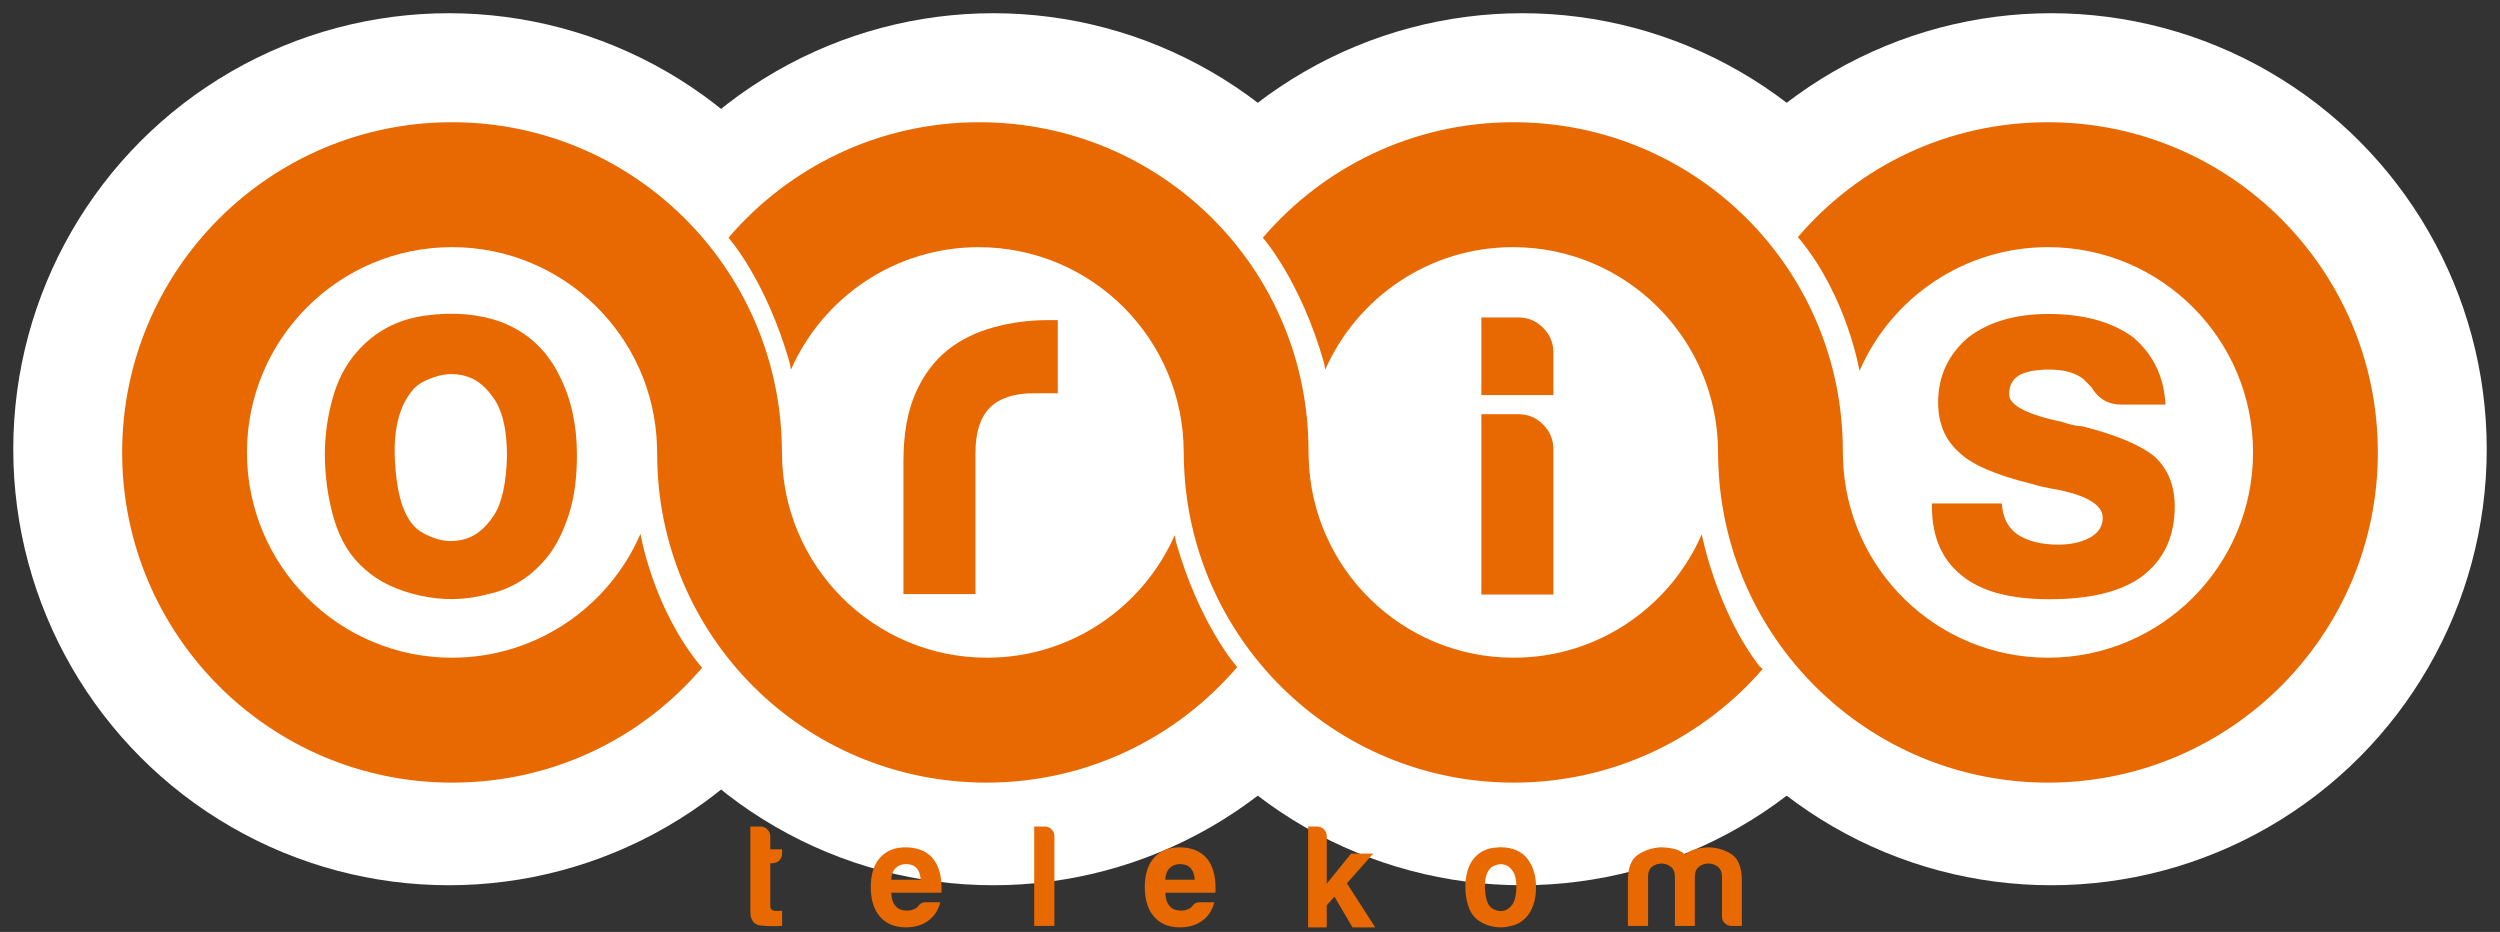
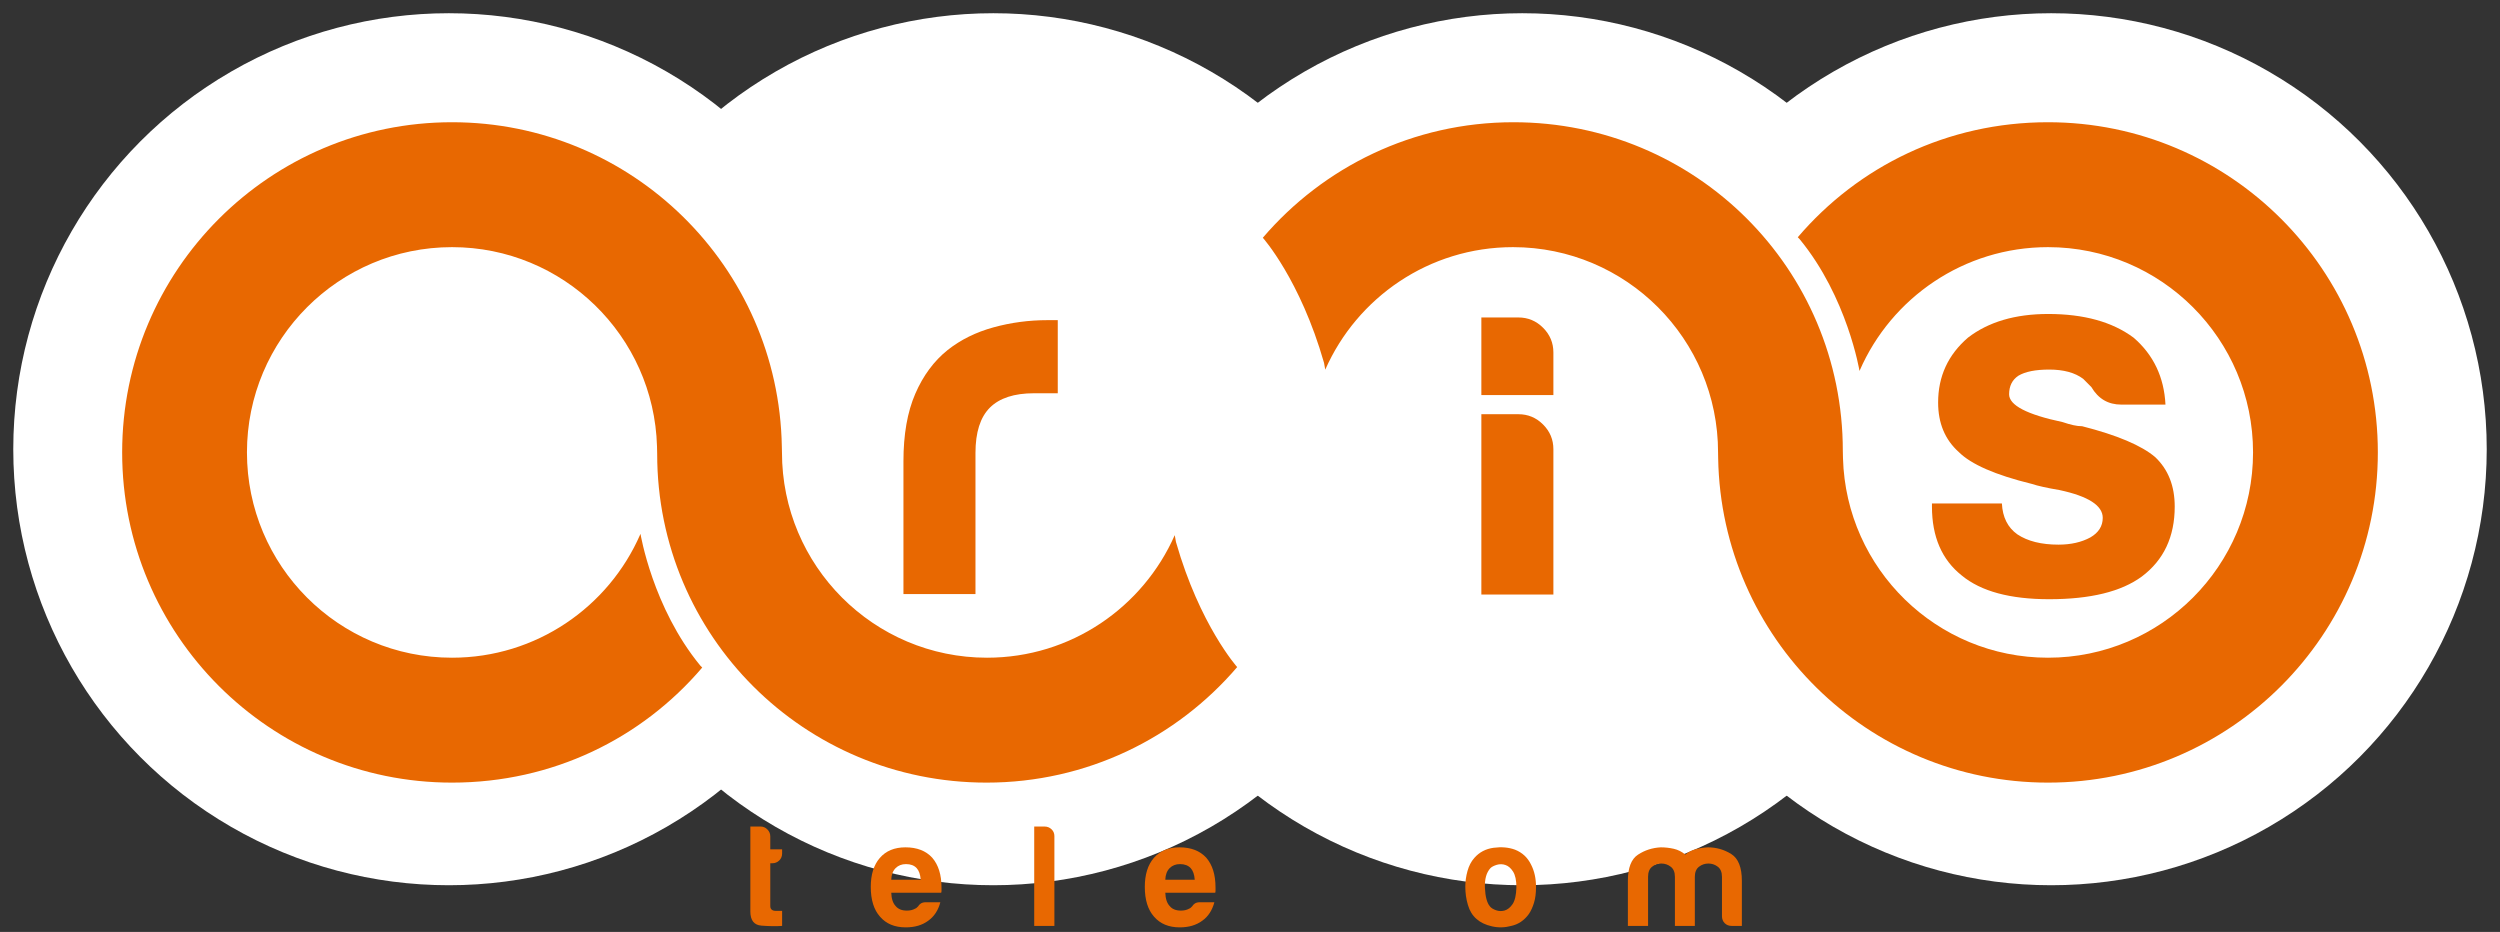
<svg xmlns="http://www.w3.org/2000/svg" width="169px" height="63px" viewBox="0 0 169 63" version="1.1">
  <rect x="0" y="0" width="169" height="63" fill="#333333" stroke="none" />
  <title>370D9155-5CF9-4EB8-A869-5BE7B493839B</title>
  <desc>Created with sketchtool.</desc>
  <g id="Page-1" stroke="none" stroke-width="1" fill="none" fill-rule="evenodd">
    <g id="Homepage" transform="translate(-636, -15)">
      <g id="Header-1">
        <g id="image/oris_logo" transform="translate(639, 18)">
          <g id="Group-3" fill="#FFFFFF" fill-rule="nonzero">
            <ellipse id="Oval" cx="27.342" cy="27.368" rx="29.445" ry="29.474" />
            <ellipse id="Oval" cx="64.148" cy="27.368" rx="29.445" ry="29.474" />
            <ellipse id="Oval" cx="99.903" cy="27.368" rx="29.445" ry="29.474" />
            <ellipse id="Oval" cx="135.658" cy="27.368" rx="29.445" ry="29.474" />
          </g>
          <g id="oris_logo_orange" transform="translate(5.258, 5.263)" fill="#E86801">
            <path d="M71.238,28.378 C72.844,34.001 75.375,36.832 75.375,36.832 C71.287,41.612 65.213,44.642 58.433,44.642 C46.118,44.642 36.167,34.747 36.167,22.42 L36.156,21.917 C35.943,14.44 29.821,8.444 22.298,8.444 C14.643,8.444 8.436,14.658 8.436,22.32 C8.436,29.984 14.643,36.198 22.298,36.198 C27.986,36.198 32.887,32.768 35.024,27.86 C35.03,27.85 35.035,27.837 35.039,27.824 C35.039,27.824 35.858,32.813 39.082,36.732 L39.212,36.864 C35.122,41.661 29.093,44.642 22.298,44.642 C9.983,44.642 0,34.647 0,22.32 C0,9.993 9.983,0 22.298,0 C34.481,0 44.379,9.777 44.594,21.919 L44.603,22.32 C44.603,29.984 50.808,36.198 58.465,36.198 C64.132,36.198 69.005,32.792 71.155,27.913 L71.238,28.378 Z" id="Path" />
            <path d="M81.246,16.264 C79.639,10.638 77.109,7.809 77.109,7.809 C81.197,3.029 87.271,0 94.051,0 C106.366,0 116.317,9.892 116.317,22.22 L116.328,22.722 C116.54,30.201 122.663,36.198 130.186,36.198 C137.84,36.198 144.048,29.984 144.048,22.32 C144.048,14.655 137.84,8.444 130.186,8.444 C124.497,8.444 119.596,11.873 117.46,16.779 C117.453,16.792 117.449,16.803 117.445,16.815 C117.445,16.815 116.626,11.829 113.402,7.909 L113.272,7.775 C117.362,2.98 123.391,0 130.186,0 C142.501,0 152.484,9.993 152.484,22.32 C152.484,34.647 142.501,44.642 130.186,44.642 C118.005,44.642 108.103,34.864 107.89,22.72 L107.883,22.32 C107.883,14.655 101.676,8.444 94.019,8.444 C88.352,8.444 83.478,11.848 81.329,16.726 L81.246,16.264 Z" id="Path" />
-             <path d="M110.897,36.967 C106.809,41.67 100.782,44.642 94.066,44.642 C81.882,44.642 71.983,34.864 71.77,22.722 L71.761,22.322 C71.761,14.658 65.556,8.446 57.899,8.446 C52.232,8.446 47.358,11.85 45.209,16.728 L45.126,16.264 C43.519,10.638 40.987,7.809 40.987,7.809 C45.077,3.029 51.151,0 57.931,0 C70.246,0 80.197,9.892 80.197,22.222 L80.208,22.724 C80.42,30.201 86.543,36.198 94.066,36.198 C99.756,36.198 104.644,32.766 106.781,27.856 C106.781,27.856 107.762,32.977 110.673,36.764 L110.897,36.967 Z" id="Path" />
-             <path d="M19.753,17.974 C18.78,19.041 18.338,20.63 18.433,22.741 C18.525,24.855 18.919,26.327 19.615,27.162 C19.893,27.534 20.381,27.847 21.074,28.101 C21.77,28.357 22.477,28.38 23.196,28.171 C23.913,27.962 24.552,27.441 25.109,26.606 C25.665,25.771 25.967,24.424 26.014,22.569 C26.014,20.897 25.746,19.644 25.214,18.809 C24.679,17.974 24.064,17.44 23.371,17.207 C22.675,16.975 21.979,16.965 21.283,17.173 C20.589,17.382 20.079,17.648 19.753,17.974 Z M16.416,30.225 C15.441,29.39 14.746,28.265 14.328,26.848 C13.911,25.434 13.703,23.96 13.703,22.428 C13.703,21.176 13.877,19.923 14.226,18.669 C14.573,17.416 15.118,16.372 15.859,15.537 C17.065,14.144 18.617,13.322 20.519,13.066 C22.419,12.811 24.135,12.962 25.665,13.518 C27.427,14.214 28.725,15.422 29.559,17.137 C30.347,18.669 30.742,20.456 30.742,22.499 C30.742,23.983 30.578,25.259 30.255,26.327 C29.929,27.396 29.512,28.299 29.004,29.042 C27.891,30.574 26.476,31.524 24.76,31.895 C23.23,32.312 21.689,32.348 20.136,31.999 C18.582,31.652 17.342,31.06 16.416,30.225 Z" id="Shape" fill-rule="nonzero" />
            <path d="M52.815,31.895 L52.815,22.916 C52.815,21.106 53.081,19.587 53.615,18.355 C54.147,17.126 54.877,16.14 55.805,15.397 C56.686,14.702 57.718,14.191 58.899,13.867 C60.082,13.541 61.3,13.379 62.551,13.379 L62.898,13.379 L63.247,13.379 L63.247,18.321 L61.646,18.321 C60.301,18.321 59.306,18.647 58.656,19.295 C58.007,19.947 57.684,20.967 57.684,22.358 L57.684,31.895 L52.815,31.895 Z" id="Path" />
            <path d="M91.882,19.738 L94.387,19.738 C95.036,19.738 95.592,19.97 96.055,20.435 C96.519,20.899 96.751,21.455 96.751,22.105 L96.751,31.929 L91.882,31.929 L91.882,19.738 Z M91.882,13.198 L94.387,13.198 C95.036,13.198 95.592,13.431 96.055,13.895 C96.519,14.359 96.751,14.915 96.751,15.565 L96.751,18.443 L91.882,18.443 L91.882,13.198 Z" id="Shape" fill-rule="nonzero" />
            <path d="M122.342,25.771 L127.07,25.771 C127.115,26.699 127.464,27.396 128.113,27.858 C128.809,28.322 129.737,28.555 130.894,28.555 C131.731,28.555 132.448,28.393 133.05,28.067 C133.608,27.743 133.887,27.302 133.887,26.744 C133.887,25.909 132.912,25.283 130.965,24.865 C130.13,24.725 129.505,24.586 129.088,24.448 C126.63,23.845 124.985,23.125 124.151,22.29 C123.221,21.455 122.759,20.341 122.759,18.948 C122.759,17.184 123.429,15.723 124.776,14.562 C126.166,13.494 127.975,12.962 130.201,12.962 C132.61,12.962 134.533,13.494 135.972,14.562 C137.317,15.723 138.034,17.231 138.128,19.088 L135.138,19.088 C134.257,19.088 133.584,18.694 133.12,17.904 C132.935,17.719 132.75,17.533 132.565,17.346 C132.007,16.928 131.243,16.72 130.269,16.72 C129.341,16.72 128.645,16.86 128.183,17.137 C127.766,17.416 127.558,17.834 127.558,18.392 C127.558,19.133 128.762,19.761 131.173,20.27 C131.452,20.364 131.695,20.435 131.903,20.479 C132.112,20.526 132.31,20.55 132.495,20.55 C134.859,21.152 136.504,21.849 137.432,22.637 C138.313,23.472 138.753,24.586 138.753,25.979 C138.753,28.022 138.011,29.598 136.527,30.712 C135.138,31.733 133.05,32.244 130.269,32.244 C127.628,32.244 125.655,31.712 124.359,30.642 C123.012,29.575 122.342,28.022 122.342,25.979 L122.342,25.771 Z" id="Path" />
            <path d="M44.613,54.329 C44.183,54.357 43.717,54.349 43.217,54.31 C42.717,54.272 42.466,53.952 42.466,53.354 L42.466,47.611 L43.168,47.611 C43.339,47.611 43.487,47.677 43.617,47.807 C43.747,47.937 43.813,48.092 43.813,48.276 L43.813,49.153 L44.613,49.153 L44.613,49.428 C44.613,49.624 44.547,49.782 44.417,49.907 C44.288,50.031 44.132,50.093 43.949,50.093 L43.813,50.093 L43.813,52.983 C43.813,53.205 43.943,53.313 44.203,53.313 L44.613,53.313 L44.613,54.329 Z" id="Path" />
            <path d="M51.991,51.205 L53.981,51.205 C53.956,50.853 53.864,50.593 53.709,50.423 C53.541,50.242 53.3,50.15 52.987,50.15 C52.7,50.15 52.466,50.242 52.285,50.423 C52.102,50.606 52.004,50.866 51.991,51.205 Z M54.334,52.728 L55.309,52.728 C55.166,53.275 54.892,53.693 54.49,53.978 C54.085,54.278 53.579,54.427 52.968,54.427 C52.225,54.427 51.647,54.187 51.232,53.705 C50.814,53.237 50.606,52.566 50.606,51.692 C50.606,50.859 50.808,50.21 51.212,49.741 C51.627,49.258 52.206,49.017 52.949,49.017 C53.728,49.017 54.334,49.251 54.762,49.72 C55.179,50.203 55.388,50.872 55.388,51.733 L55.388,51.869 L55.388,51.948 C55.388,52.012 55.381,52.059 55.366,52.084 L51.991,52.084 C52.004,52.487 52.102,52.787 52.285,52.983 C52.453,53.19 52.706,53.294 53.045,53.294 C53.266,53.294 53.455,53.249 53.611,53.158 C53.651,53.145 53.685,53.122 53.719,53.09 C53.751,53.058 53.787,53.022 53.826,52.983 C53.838,52.943 53.887,52.892 53.973,52.826 C54.058,52.762 54.177,52.728 54.334,52.728 Z" id="Shape" fill-rule="nonzero" />
            <path d="M61.655,47.611 L62.357,47.611 C62.538,47.611 62.696,47.673 62.825,47.796 C62.955,47.92 63.019,48.073 63.019,48.256 L63.019,54.329 L61.655,54.329 L61.655,47.611 Z" id="Path" />
            <path d="M70.516,51.205 L72.506,51.205 C72.481,50.853 72.389,50.593 72.234,50.423 C72.063,50.242 71.823,50.15 71.512,50.15 C71.225,50.15 70.991,50.242 70.81,50.423 C70.627,50.606 70.529,50.866 70.516,51.205 Z M72.857,52.728 L73.834,52.728 C73.689,53.275 73.417,53.693 73.015,53.978 C72.61,54.278 72.104,54.427 71.493,54.427 C70.75,54.427 70.172,54.187 69.757,53.705 C69.339,53.237 69.131,52.566 69.131,51.692 C69.131,50.859 69.333,50.21 69.735,49.741 C70.152,49.258 70.731,49.017 71.472,49.017 C72.253,49.017 72.857,49.251 73.287,49.72 C73.704,50.203 73.911,50.872 73.911,51.733 L73.911,51.869 L73.911,51.948 C73.911,52.012 73.904,52.059 73.891,52.084 L70.516,52.084 C70.529,52.487 70.627,52.787 70.81,52.983 C70.978,53.19 71.231,53.294 71.57,53.294 C71.791,53.294 71.98,53.249 72.136,53.158 C72.174,53.145 72.21,53.122 72.244,53.09 C72.276,53.058 72.312,53.022 72.351,52.983 C72.363,52.943 72.412,52.892 72.498,52.826 C72.581,52.762 72.702,52.728 72.857,52.728 Z" id="Shape" fill-rule="nonzero" />
            <path d="M92.495,50.423 C92.221,50.723 92.097,51.17 92.123,51.763 C92.15,52.355 92.261,52.768 92.455,53.002 C92.534,53.107 92.67,53.194 92.865,53.267 C93.059,53.337 93.259,53.343 93.459,53.286 C93.661,53.226 93.84,53.079 93.998,52.847 C94.153,52.61 94.238,52.233 94.251,51.714 C94.251,51.245 94.174,50.894 94.025,50.657 C93.876,50.423 93.704,50.274 93.508,50.21 C93.315,50.144 93.119,50.142 92.923,50.199 C92.729,50.259 92.585,50.333 92.495,50.423 Z M91.557,53.861 C91.284,53.627 91.089,53.311 90.974,52.915 C90.854,52.517 90.797,52.103 90.797,51.673 C90.797,51.322 90.846,50.97 90.944,50.619 C91.042,50.267 91.193,49.975 91.401,49.739 C91.74,49.349 92.176,49.119 92.708,49.047 C93.242,48.976 93.723,49.017 94.153,49.174 C94.647,49.368 95.011,49.707 95.245,50.191 C95.466,50.619 95.577,51.121 95.577,51.692 C95.577,52.11 95.532,52.468 95.44,52.768 C95.349,53.066 95.232,53.322 95.089,53.529 C94.777,53.959 94.381,54.225 93.9,54.329 C93.47,54.447 93.038,54.457 92.602,54.359 C92.165,54.261 91.818,54.095 91.557,53.861 Z" id="Shape" fill-rule="nonzero" />
            <path d="M106.313,54.329 L104.966,54.329 L104.966,51.283 L104.966,51.011 C104.966,50.698 104.872,50.47 104.683,50.327 C104.495,50.182 104.283,50.112 104.049,50.112 C103.815,50.112 103.606,50.182 103.425,50.327 C103.242,50.47 103.151,50.698 103.151,51.011 L103.151,54.329 L101.786,54.329 L101.786,51.283 C101.786,50.397 102.016,49.805 102.478,49.507 C102.94,49.206 103.451,49.045 104.01,49.017 C104.308,49.017 104.602,49.051 104.887,49.115 C105.174,49.181 105.434,49.311 105.668,49.507 C105.864,49.336 106.096,49.217 106.362,49.145 C106.628,49.072 106.904,49.032 107.192,49.017 C107.762,49.017 108.29,49.168 108.771,49.466 C109.252,49.767 109.492,50.372 109.492,51.283 L109.492,54.329 L108.809,54.329 C108.615,54.329 108.456,54.268 108.332,54.144 C108.209,54.021 108.147,53.861 108.147,53.667 L108.147,51.011 C108.147,50.698 108.052,50.47 107.864,50.327 C107.675,50.182 107.464,50.112 107.23,50.112 C106.996,50.112 106.783,50.182 106.596,50.327 C106.407,50.47 106.313,50.698 106.313,51.011 L106.313,51.283 L106.313,54.329 Z" id="Path" />
-             <path d="M82.793,51.449 L84.572,49.441 L83.074,49.441 L81.431,51.473 L81.431,48.256 C81.431,48.073 81.365,47.922 81.235,47.796 C81.106,47.673 80.948,47.611 80.767,47.611 L80.171,47.611 L80.171,49.863 L80.171,54.329 L80.171,54.427 L81.425,54.427 L81.425,54.329 L81.431,54.329 L81.431,52.936 L81.948,52.351 L83.17,54.427 L84.706,54.427 L82.793,51.449 Z" id="Path" />
          </g>
        </g>
      </g>
    </g>
  </g>
</svg>